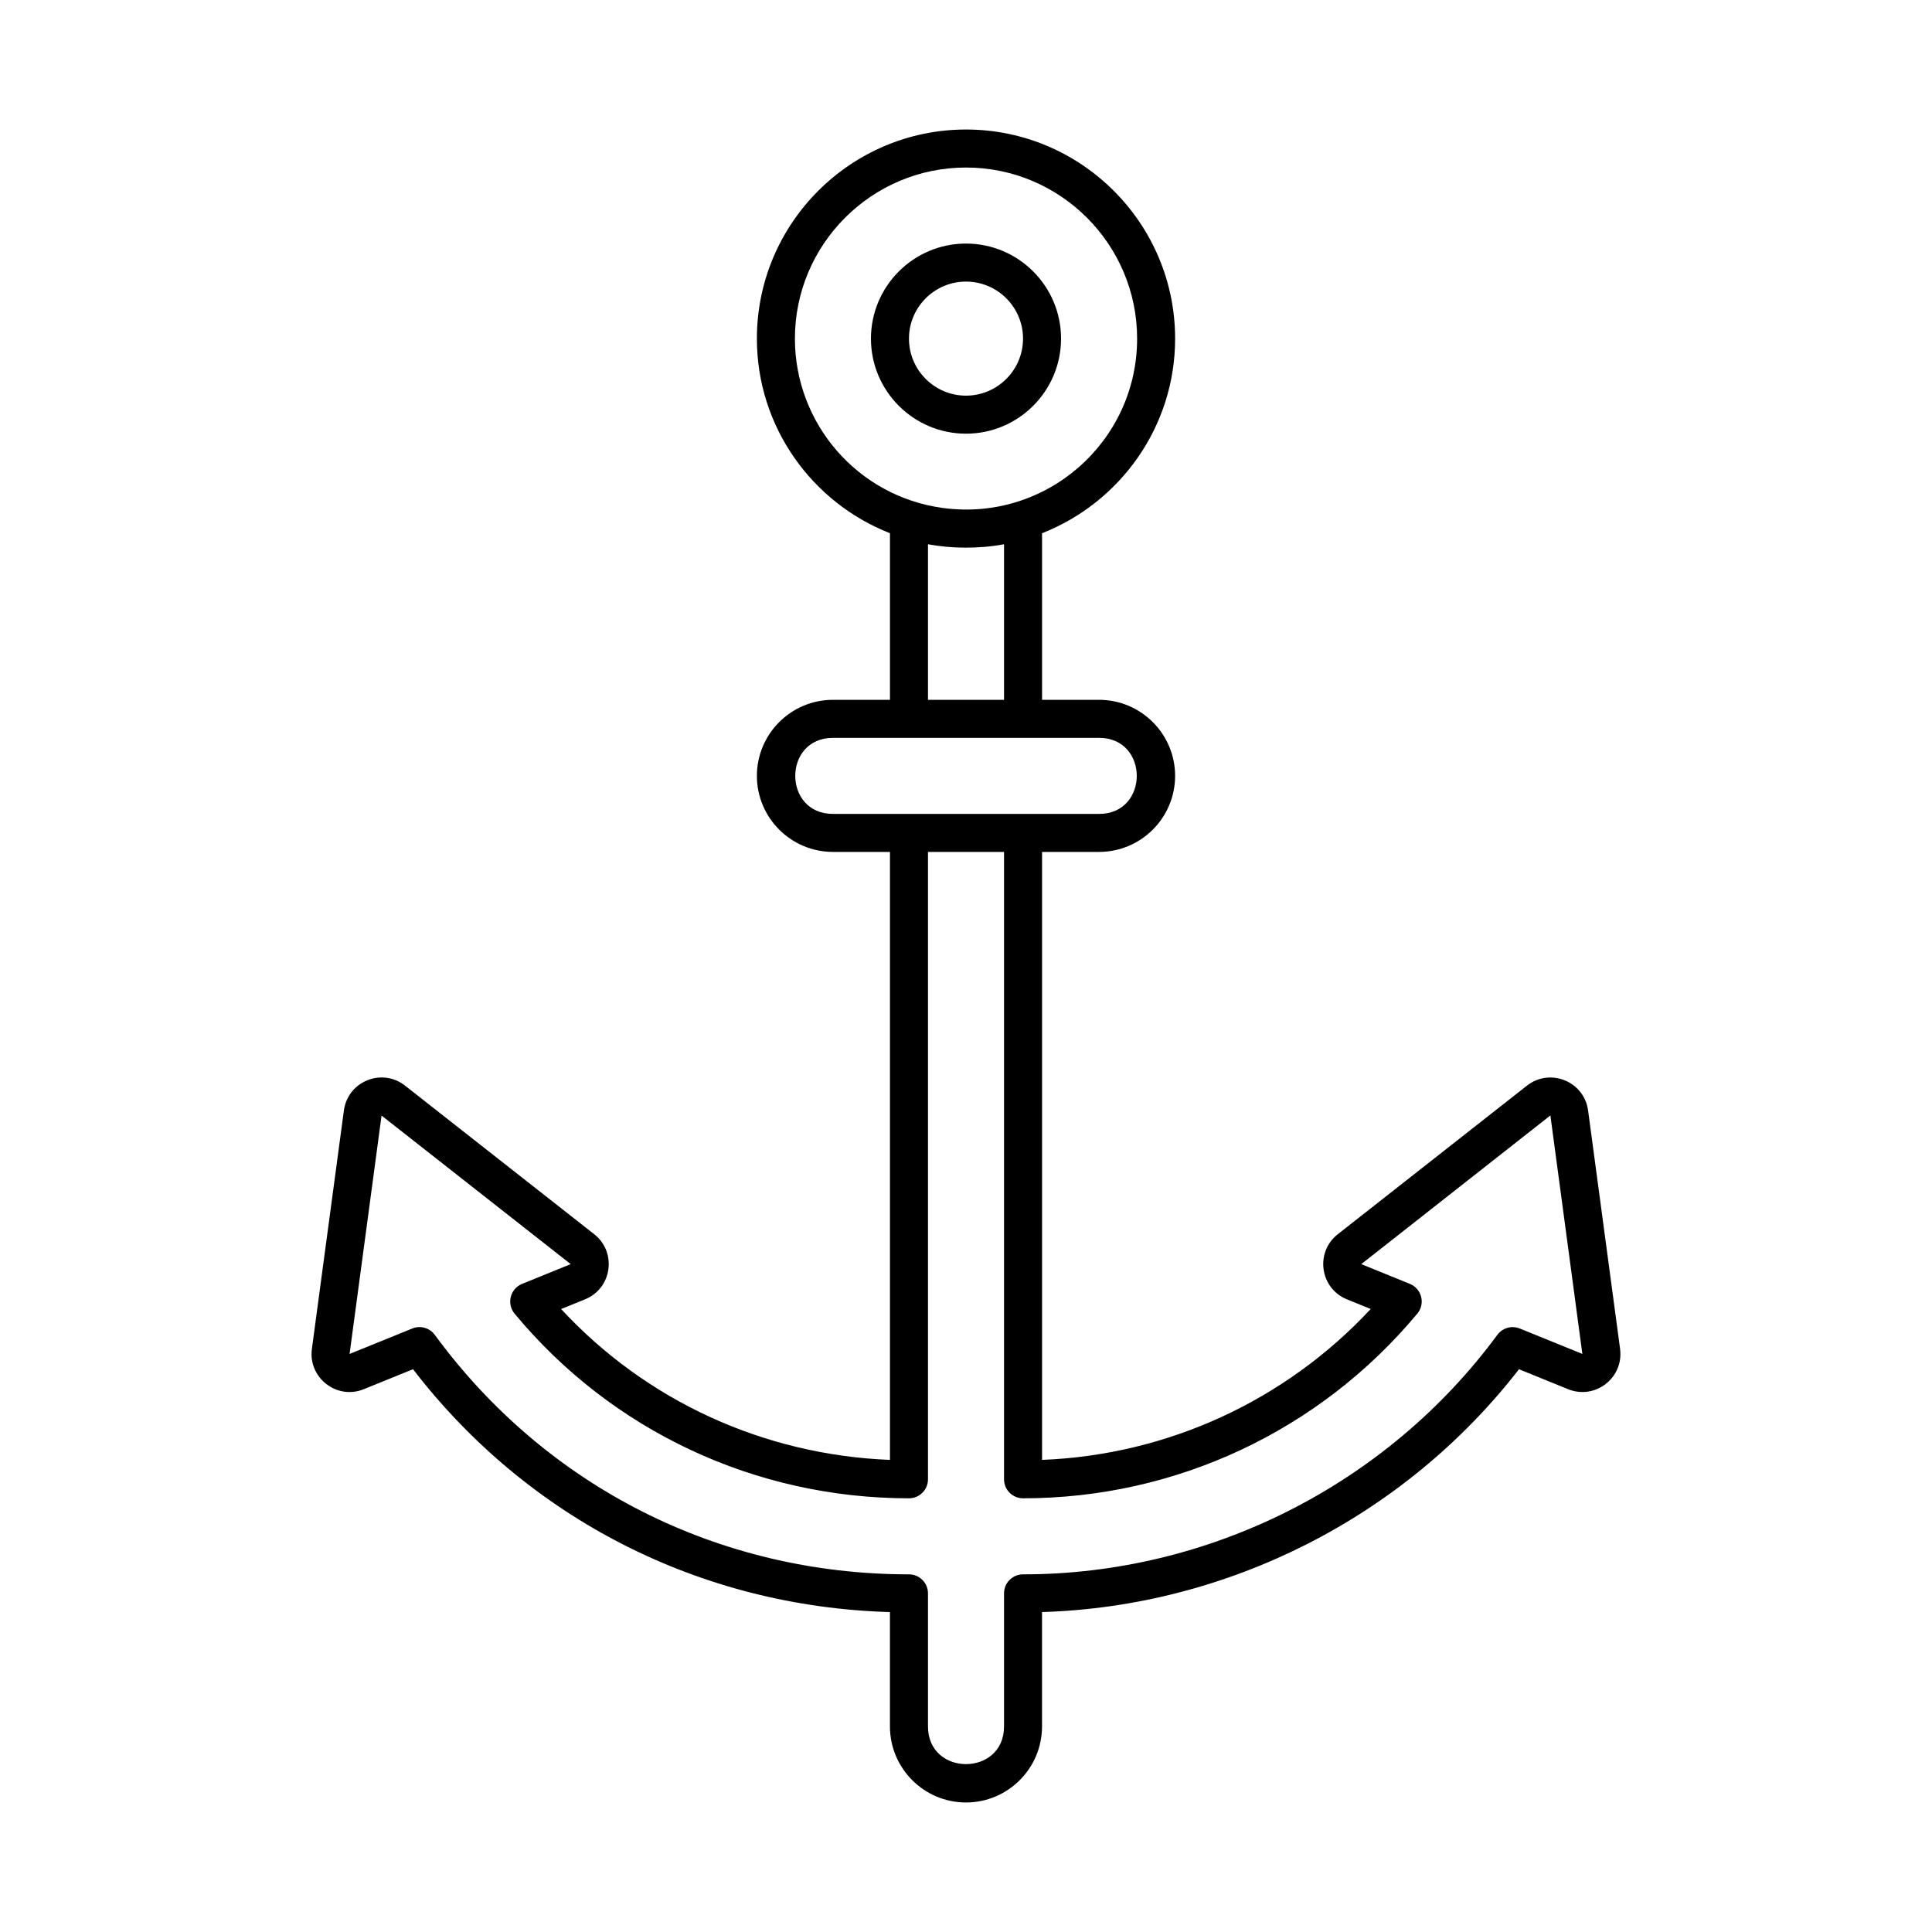
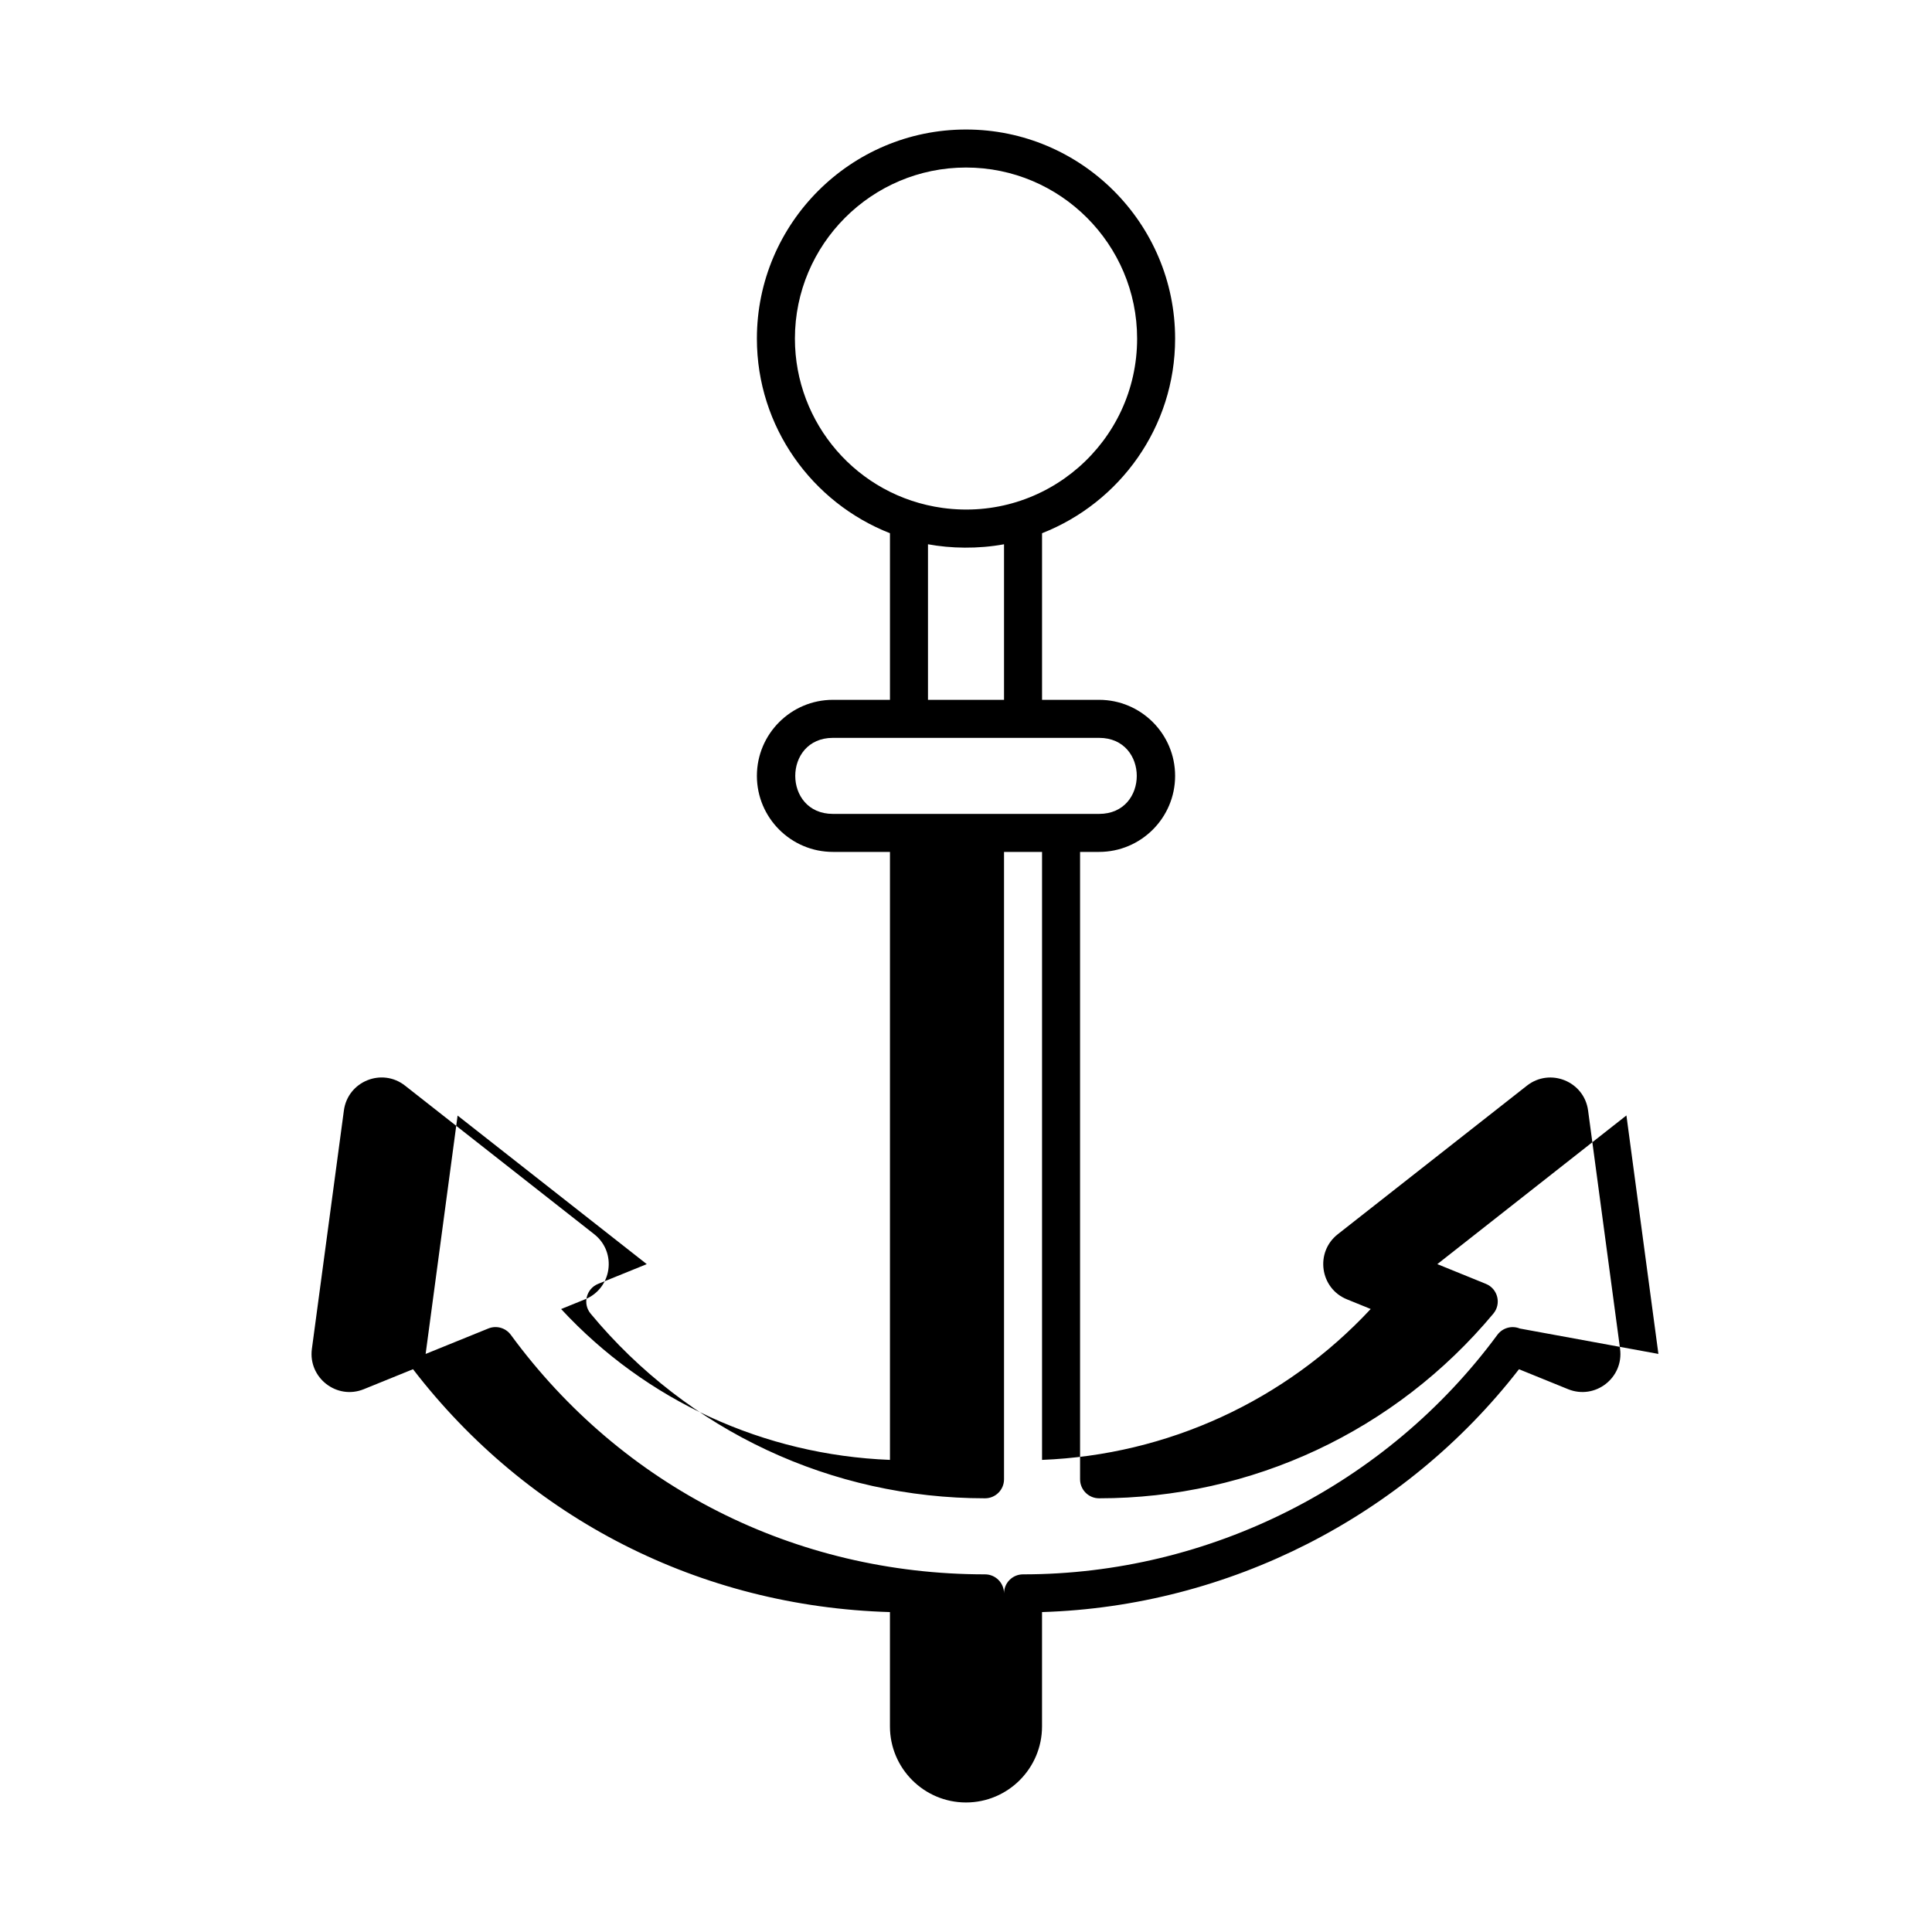
<svg xmlns="http://www.w3.org/2000/svg" fill="#000000" width="800px" height="800px" version="1.1" viewBox="144 144 512 512">
  <g>
-     <path d="m400 258.93c13.891 0 25.191-11.301 25.191-25.191 0-13.891-11.301-25.191-25.191-25.191s-25.191 11.301-25.191 25.191c0 13.891 11.301 25.191 25.191 25.191zm0-40.305c8.332 0 15.113 6.781 15.113 15.113 0 8.332-6.781 15.113-15.113 15.113s-15.113-6.781-15.113-15.113c-0.004-8.332 6.777-15.113 15.113-15.113z" />
-     <path d="m573.34 501.47-8.48-63.172c-1.039-7.75-10.098-11.391-16.211-6.586l-50.125 39.371c-6.082 4.777-4.734 14.355 2.434 17.254l6.293 2.559c-22.656 24.336-53.832 38.676-87.098 39.988v-161.12h15.113c11.113 0 20.152-9.039 20.152-20.152 0-11.113-9.039-20.152-20.152-20.152h-15.113v-44.152c20.609-8.086 35.266-28.129 35.266-51.57 0-30.555-24.863-55.418-55.418-55.418s-55.418 24.863-55.418 55.418c0 23.441 14.656 43.484 35.266 51.57v44.152h-15.113c-11.113 0-20.152 9.039-20.152 20.152 0 11.113 9.039 20.152 20.152 20.152h15.113v161.12c-33.418-1.309-64.609-15.637-87.145-39.977l6.332-2.57c7.168-2.906 8.516-12.48 2.434-17.262l-50.125-39.367c-6.117-4.82-15.176-1.16-16.211 6.586l-8.48 63.176c-1.023 7.652 6.602 13.598 13.777 10.672l13.023-5.289c30.531 39.68 76.156 62.91 126.39 64.363v30.305c0 11.113 9.039 20.152 20.152 20.152s20.152-9.039 20.152-20.152v-30.305c49.418-1.516 96.09-25.262 126.4-64.355l13.008 5.285c7.195 2.91 14.801-3.031 13.777-10.676zm-218.68-267.73c0-25 20.34-45.344 45.344-45.344s45.344 20.344 45.344 45.344c0 27.367-24.152 48.629-51.574 44.863-22.605-3.125-39.113-22.43-39.113-44.863zm35.266 54.496c6.004 1.109 13.23 1.281 20.152 0v41.227h-20.152zm-25.191 51.305h70.535c13.316 0 13.316 20.152 0 20.152h-70.535c-13.312 0-13.312-20.152 0-20.152zm182.03 156.53c-2.133-0.867-4.578-0.176-5.949 1.676-29.312 39.746-76.301 63.473-125.7 63.473-2.785 0-5.039 2.258-5.039 5.039v35.266c0 13.312-20.152 13.32-20.152 0v-35.266c0-2.781-2.254-5.039-5.039-5.039-50.285 0-96.086-23.137-125.66-63.469-1.379-1.875-3.84-2.555-5.961-1.688l-16.621 6.746 8.473-63.172 50.129 39.371-12.891 5.234c-3.144 1.273-4.156 5.262-1.988 7.883 25.777 31.102 63.867 48.941 104.52 48.941 2.785 0 5.039-2.258 5.039-5.039v-166.26h20.152v166.26c0 2.781 2.254 5.039 5.039 5.039 40.465 0 78.551-17.836 104.48-48.934 2.188-2.609 1.195-6.609-1.977-7.894l-12.867-5.231 50.113-39.402 0.004 0.023 8.473 63.176z" />
+     <path d="m573.34 501.47-8.48-63.172c-1.039-7.75-10.098-11.391-16.211-6.586l-50.125 39.371c-6.082 4.777-4.734 14.355 2.434 17.254l6.293 2.559c-22.656 24.336-53.832 38.676-87.098 39.988v-161.12h15.113c11.113 0 20.152-9.039 20.152-20.152 0-11.113-9.039-20.152-20.152-20.152h-15.113v-44.152c20.609-8.086 35.266-28.129 35.266-51.57 0-30.555-24.863-55.418-55.418-55.418s-55.418 24.863-55.418 55.418c0 23.441 14.656 43.484 35.266 51.57v44.152h-15.113c-11.113 0-20.152 9.039-20.152 20.152 0 11.113 9.039 20.152 20.152 20.152h15.113v161.12c-33.418-1.309-64.609-15.637-87.145-39.977l6.332-2.57c7.168-2.906 8.516-12.48 2.434-17.262l-50.125-39.367c-6.117-4.82-15.176-1.16-16.211 6.586l-8.48 63.176c-1.023 7.652 6.602 13.598 13.777 10.672l13.023-5.289c30.531 39.68 76.156 62.91 126.39 64.363v30.305c0 11.113 9.039 20.152 20.152 20.152s20.152-9.039 20.152-20.152v-30.305c49.418-1.516 96.09-25.262 126.4-64.355l13.008 5.285c7.195 2.91 14.801-3.031 13.777-10.676zm-218.68-267.73c0-25 20.34-45.344 45.344-45.344s45.344 20.344 45.344 45.344c0 27.367-24.152 48.629-51.574 44.863-22.605-3.125-39.113-22.43-39.113-44.863zm35.266 54.496c6.004 1.109 13.23 1.281 20.152 0v41.227h-20.152zm-25.191 51.305h70.535c13.316 0 13.316 20.152 0 20.152h-70.535c-13.312 0-13.312-20.152 0-20.152zm182.03 156.53c-2.133-0.867-4.578-0.176-5.949 1.676-29.312 39.746-76.301 63.473-125.7 63.473-2.785 0-5.039 2.258-5.039 5.039v35.266v-35.266c0-2.781-2.254-5.039-5.039-5.039-50.285 0-96.086-23.137-125.66-63.469-1.379-1.875-3.84-2.555-5.961-1.688l-16.621 6.746 8.473-63.172 50.129 39.371-12.891 5.234c-3.144 1.273-4.156 5.262-1.988 7.883 25.777 31.102 63.867 48.941 104.52 48.941 2.785 0 5.039-2.258 5.039-5.039v-166.26h20.152v166.26c0 2.781 2.254 5.039 5.039 5.039 40.465 0 78.551-17.836 104.48-48.934 2.188-2.609 1.195-6.609-1.977-7.894l-12.867-5.231 50.113-39.402 0.004 0.023 8.473 63.176z" />
  </g>
</svg>